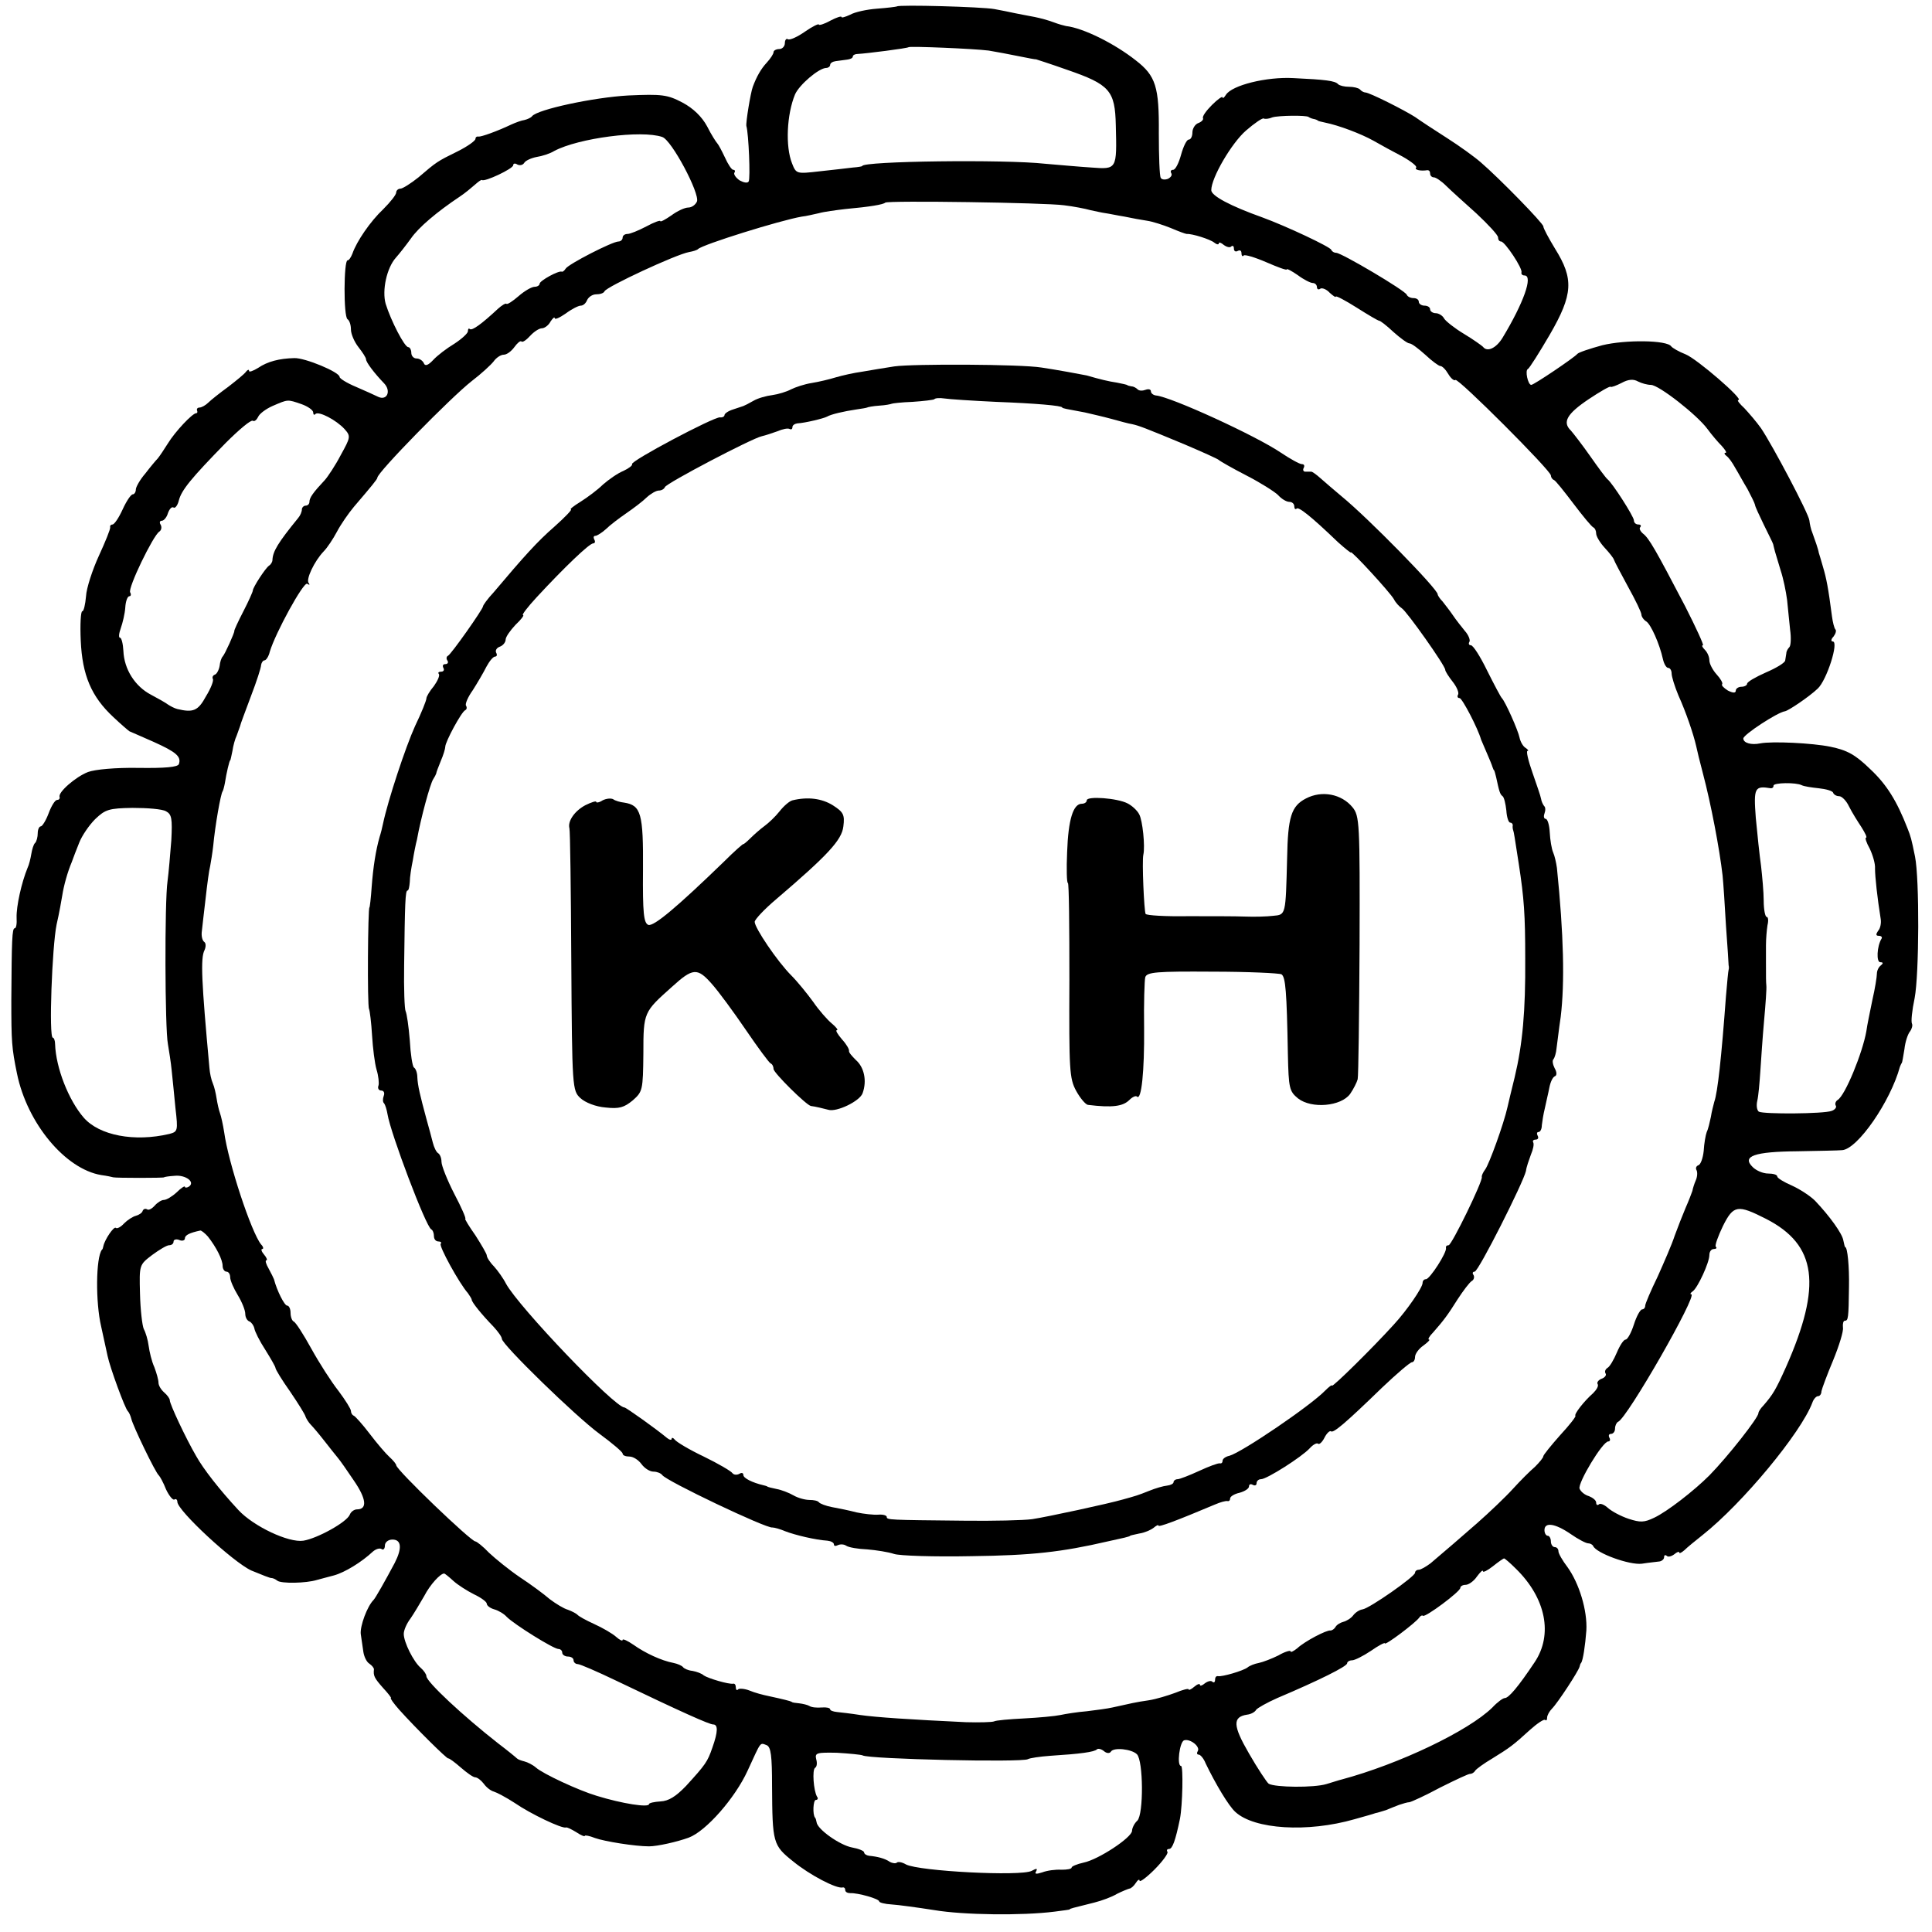
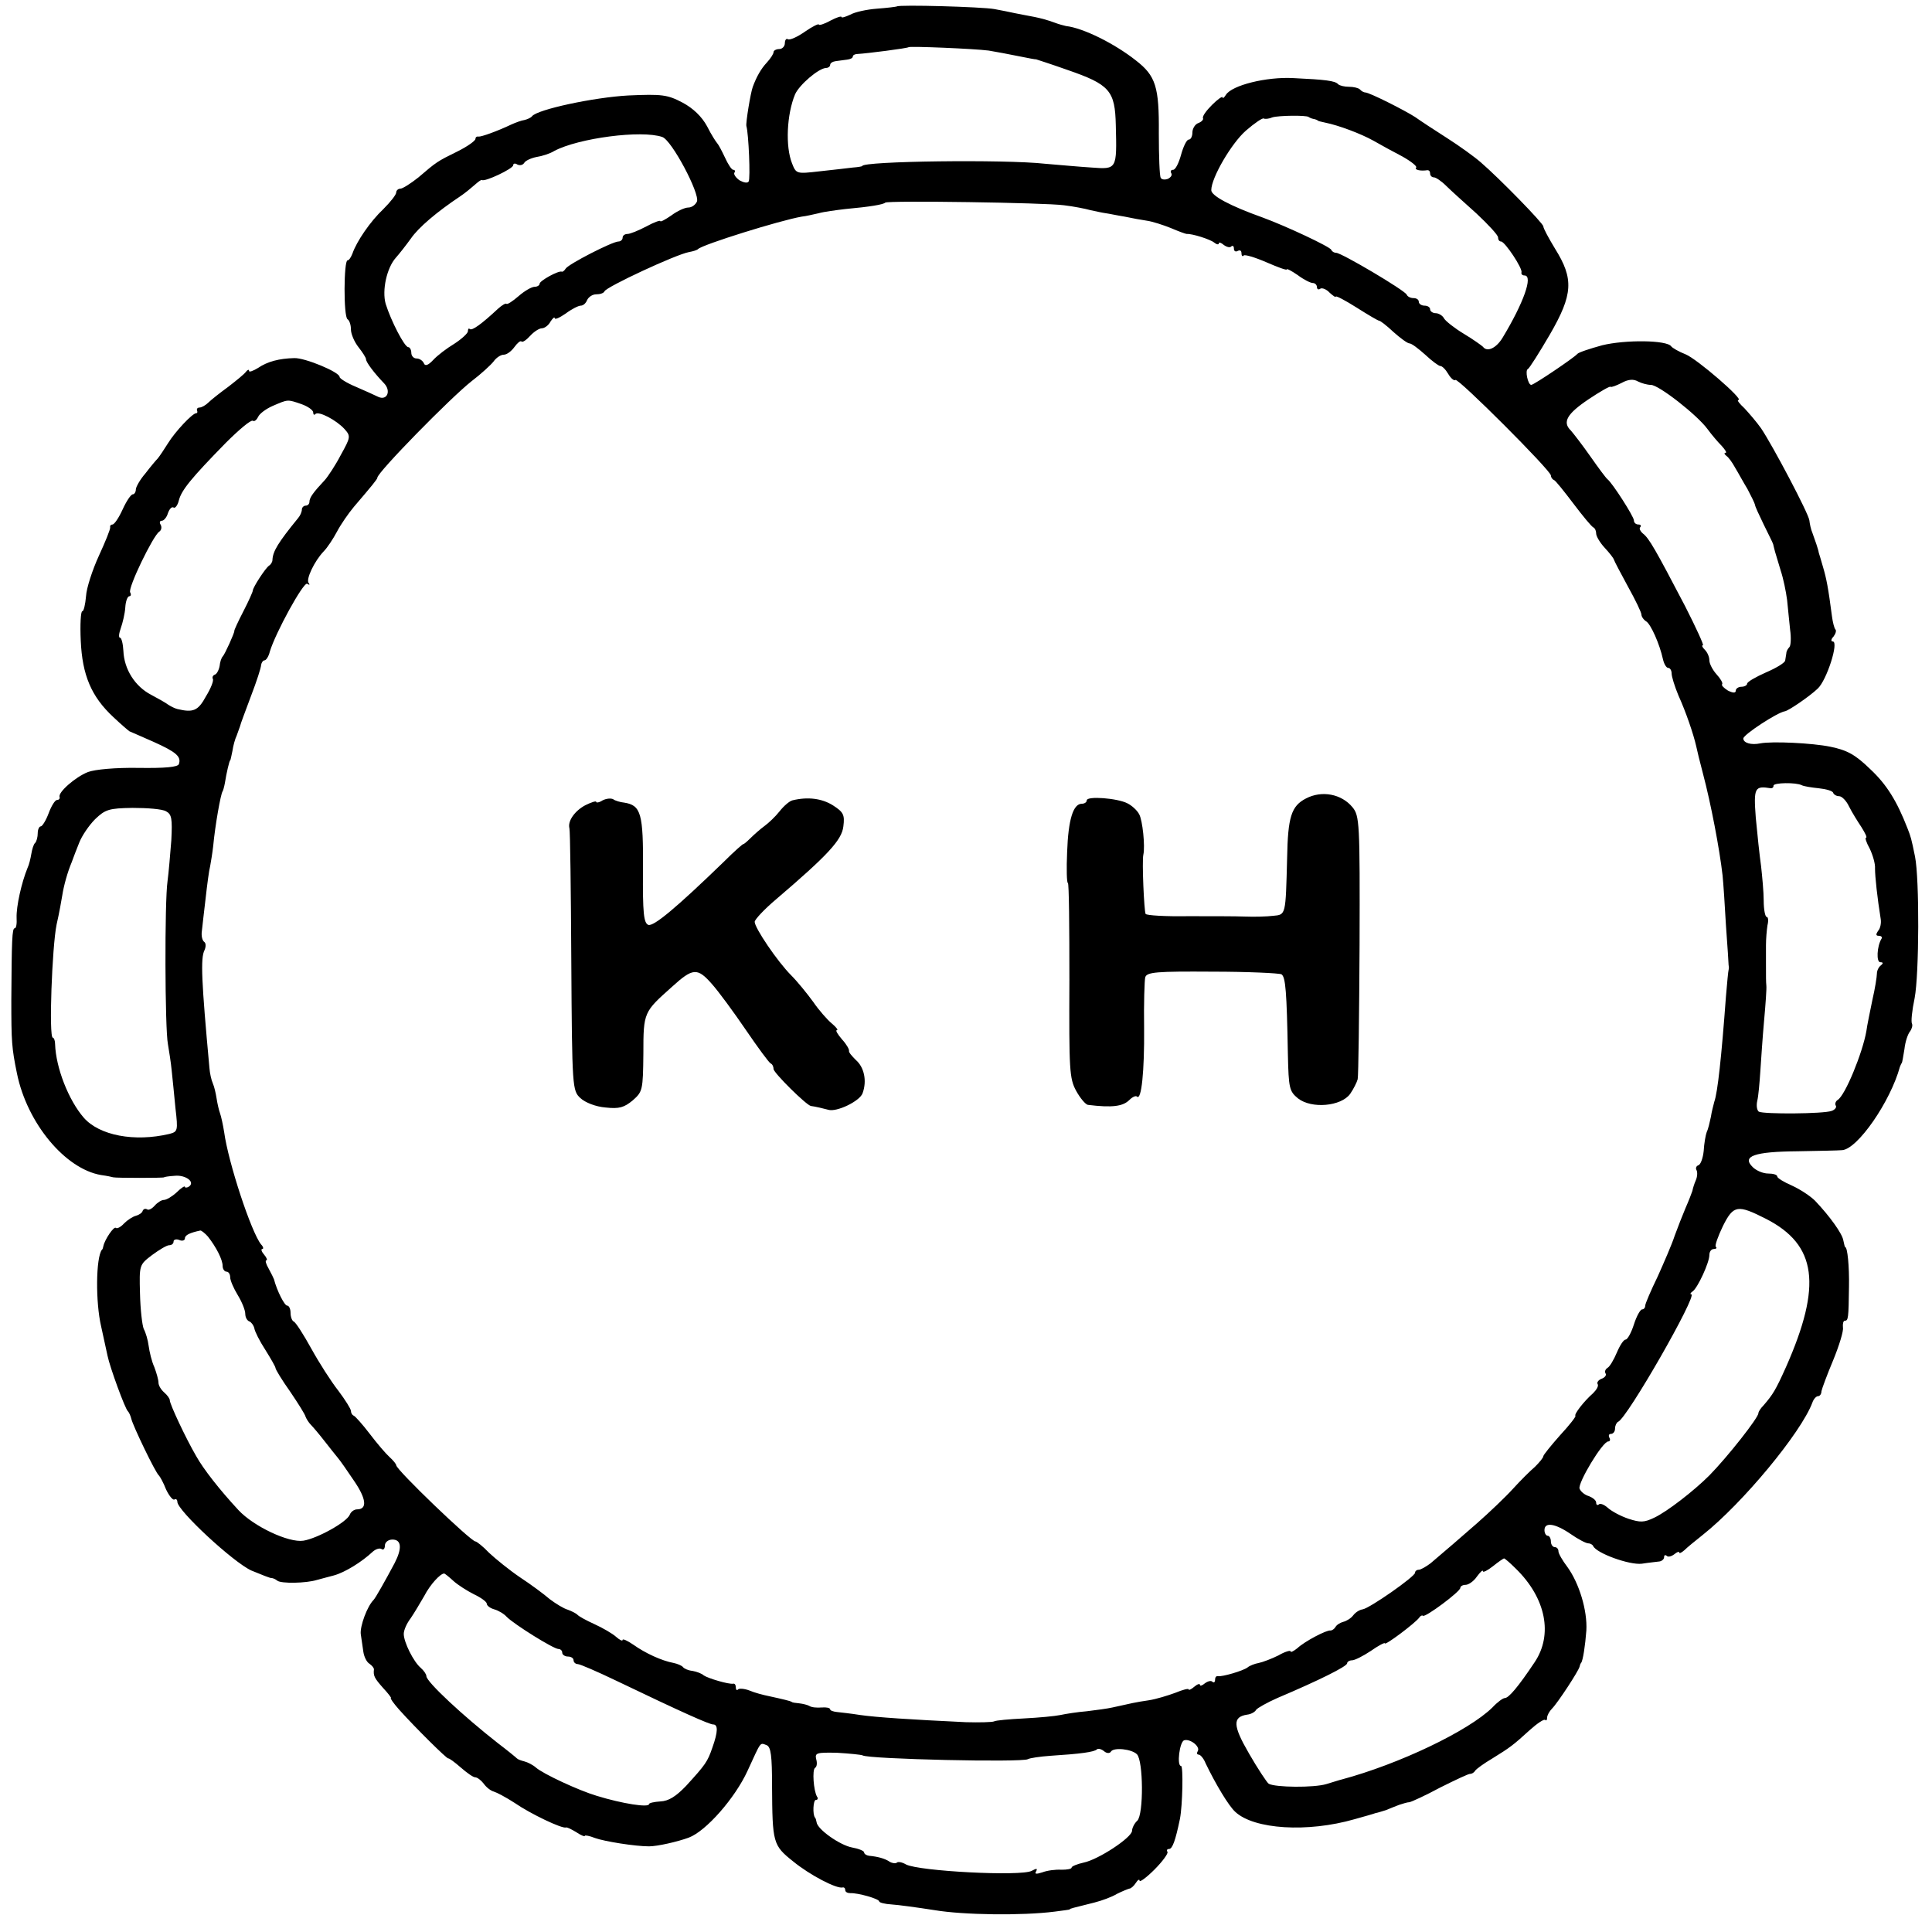
<svg xmlns="http://www.w3.org/2000/svg" version="1.0" width="512pt" height="512pt" viewBox="0 0 512 512" preserveAspectRatio="xMidYMid meet">
  <g transform="translate(0,512) scale(0.1,-0.1)" fill="#000000" stroke="none">
    <path d="M2377 5103 c-2 -1 -26 -4 -53 -6 -27 -2 -59 -9 -71 -16 -13 -6 -23 -9 -23 -6 0 3 -13 -1 -30 -10 -16 -9 -30 -13 -30 -10 0 3 -17 -5 -37 -19 -20 -14 -40 -23 -45 -20 -4 3 -8 -2 -8 -10 0 -9 -7 -16 -15 -16 -8 0 -15 -4 -15 -8 0 -5 -8 -17 -18 -28 -15 -16 -27 -37 -37 -64 -6 -16 -19 -96 -17 -104 6 -20 11 -140 6 -147 -3 -5 -13 -3 -24 3 -10 7 -16 16 -14 20 3 4 2 8 -3 8 -4 0 -14 15 -22 33 -8 17 -17 34 -20 37 -3 3 -16 23 -27 45 -14 26 -37 48 -65 63 -40 21 -54 23 -144 19 -91 -5 -241 -37 -255 -55 -3 -4 -12 -8 -20 -10 -8 -1 -24 -7 -35 -12 -38 -18 -80 -33 -87 -32 -5 1 -8 -2 -8 -6 0 -5 -21 -20 -47 -33 -55 -27 -56 -28 -104 -69 -20 -16 -42 -30 -48 -30 -6 0 -11 -5 -11 -10 0 -6 -15 -25 -34 -44 -35 -33 -71 -86 -82 -118 -4 -10 -9 -18 -13 -18 -10 0 -11 -149 0 -156 5 -3 9 -15 9 -27 0 -12 9 -33 20 -47 11 -14 20 -28 20 -32 0 -8 22 -37 48 -64 19 -20 8 -46 -15 -36 -10 5 -37 17 -60 27 -24 10 -43 22 -43 26 0 13 -92 51 -120 50 -40 -1 -71 -9 -96 -26 -13 -8 -24 -12 -24 -8 0 5 -4 3 -8 -2 -4 -6 -25 -23 -47 -40 -22 -16 -46 -35 -53 -42 -7 -7 -18 -13 -23 -13 -5 0 -8 -3 -7 -7 2 -5 1 -8 -2 -8 -10 0 -56 -49 -75 -80 -10 -16 -22 -34 -27 -40 -5 -5 -20 -23 -33 -40 -14 -16 -25 -36 -25 -42 0 -7 -4 -13 -8 -13 -5 0 -17 -18 -27 -40 -10 -22 -22 -40 -27 -40 -4 0 -7 -3 -6 -7 1 -5 -13 -39 -30 -76 -17 -37 -33 -86 -34 -107 -2 -22 -6 -40 -10 -40 -4 0 -6 -35 -4 -78 4 -91 28 -148 86 -202 20 -19 40 -36 43 -38 4 -2 33 -14 64 -28 60 -27 74 -39 67 -59 -3 -8 -37 -11 -107 -10 -61 1 -115 -4 -134 -11 -33 -13 -80 -54 -75 -66 1 -5 -2 -8 -7 -8 -5 0 -15 -16 -22 -35 -7 -19 -17 -35 -21 -35 -4 0 -8 -8 -8 -18 0 -10 -3 -22 -7 -26 -4 -3 -8 -17 -10 -29 -2 -12 -6 -29 -10 -37 -16 -39 -30 -102 -29 -132 1 -16 -1 -28 -5 -28 -7 0 -8 -31 -9 -190 0 -110 1 -127 15 -195 27 -132 128 -253 223 -269 15 -2 29 -5 32 -6 7 -2 135 -2 135 0 0 1 12 3 28 4 29 3 56 -17 37 -29 -5 -3 -10 -3 -10 0 0 3 -10 -3 -22 -15 -12 -11 -27 -20 -34 -20 -6 0 -17 -7 -24 -15 -7 -8 -16 -13 -20 -10 -5 3 -10 1 -12 -4 -1 -5 -10 -11 -18 -13 -8 -2 -22 -11 -31 -20 -9 -10 -19 -15 -22 -12 -5 5 -29 -30 -33 -48 -1 -5 -2 -9 -4 -10 -16 -21 -17 -139 -2 -203 7 -33 15 -68 17 -78 6 -30 47 -142 54 -147 3 -3 7 -12 9 -20 4 -18 64 -143 73 -150 3 -3 12 -19 19 -37 8 -17 18 -29 22 -27 4 3 8 0 8 -6 0 -23 148 -160 196 -182 27 -11 51 -21 54 -20 3 0 10 -3 15 -7 10 -8 76 -7 105 2 8 2 29 8 45 12 29 8 73 35 103 63 8 7 18 10 23 7 5 -4 9 1 9 9 0 9 9 16 20 16 24 0 26 -23 6 -62 -25 -47 -51 -93 -56 -98 -17 -17 -36 -69 -34 -90 2 -14 5 -35 7 -48 2 -13 9 -27 16 -31 7 -5 12 -11 12 -15 -2 -17 1 -23 24 -49 14 -15 23 -27 21 -27 -3 0 7 -14 22 -31 44 -49 127 -131 130 -129 2 1 17 -10 33 -24 16 -14 33 -26 38 -26 6 0 16 -8 23 -17 7 -10 19 -19 27 -21 7 -2 32 -15 55 -30 42 -29 126 -69 136 -65 3 1 15 -5 28 -13 12 -8 22 -12 22 -9 0 2 12 0 27 -6 25 -9 106 -22 143 -22 22 0 75 12 105 23 46 17 123 105 156 177 37 80 32 75 51 68 11 -5 14 -28 14 -108 1 -151 2 -157 56 -200 44 -36 115 -73 131 -69 4 1 7 -2 7 -7 0 -5 6 -8 13 -8 20 1 77 -15 77 -22 0 -3 15 -7 33 -8 17 -1 68 -8 113 -15 77 -13 233 -15 319 -4 22 3 40 5 40 6 0 2 5 3 65 18 20 5 47 15 60 23 14 7 29 13 33 14 4 0 12 7 17 15 5 8 10 11 10 6 0 -5 18 8 39 29 22 22 37 43 35 47 -3 5 -1 8 4 8 9 0 17 22 29 80 7 36 9 140 3 140 -12 0 -4 64 8 68 16 5 44 -17 36 -29 -3 -5 -2 -9 3 -9 4 0 13 -10 18 -23 26 -54 61 -113 79 -129 50 -46 191 -55 316 -19 25 7 50 14 55 16 6 1 18 5 28 8 9 4 25 10 35 14 9 3 22 7 27 7 6 1 43 18 82 39 40 20 76 37 79 36 4 0 10 3 13 8 3 5 24 20 46 33 47 29 55 35 100 76 19 17 37 29 40 26 3 -3 5 0 5 6 0 6 6 17 13 24 15 15 70 99 73 111 1 4 2 8 4 10 5 6 11 46 14 86 3 53 -19 125 -50 168 -13 17 -24 36 -24 42 0 6 -4 11 -10 11 -5 0 -10 7 -10 15 0 8 -4 15 -8 15 -5 0 -9 7 -9 15 0 22 28 18 69 -10 20 -14 41 -25 47 -25 5 0 11 -3 13 -7 8 -19 96 -51 129 -47 19 3 40 5 47 6 6 1 12 6 12 11 0 6 3 7 7 4 3 -4 12 -2 20 4 7 6 13 8 13 5 0 -4 6 -1 14 6 7 7 29 25 48 40 106 84 261 271 291 351 3 9 10 17 15 17 5 0 9 6 9 13 1 6 15 44 31 82 16 39 28 78 26 87 -1 10 1 18 5 18 9 0 10 6 11 90 1 54 -4 105 -10 105 -1 0 -3 8 -5 18 -3 18 -36 64 -75 105 -12 12 -39 30 -61 40 -21 9 -39 20 -39 24 0 5 -11 8 -24 8 -14 0 -32 8 -41 17 -30 29 4 41 118 42 56 1 110 2 119 3 41 3 128 129 153 221 2 4 3 8 5 10 1 1 4 18 7 37 2 19 9 40 15 47 5 7 7 16 5 20 -3 5 0 35 7 68 12 63 13 315 1 375 -10 49 -11 52 -20 75 -28 72 -55 116 -99 157 -39 38 -61 50 -105 59 -48 10 -155 15 -186 9 -24 -5 -45 1 -45 13 0 10 90 69 110 72 9 1 65 39 87 60 24 22 57 125 40 125 -5 0 -5 6 2 13 6 8 8 16 5 19 -3 3 -7 19 -9 34 -10 77 -15 102 -24 132 -5 18 -10 34 -11 37 -1 8 -10 34 -17 53 -4 9 -7 24 -8 33 -2 18 -97 198 -128 244 -12 17 -32 40 -44 53 -13 12 -21 22 -16 22 16 0 -110 109 -140 121 -18 7 -35 17 -38 21 -11 17 -122 18 -183 3 -33 -9 -63 -19 -66 -23 -7 -9 -115 -82 -122 -82 -9 0 -17 39 -9 42 4 2 30 43 58 91 62 107 64 148 14 228 -17 28 -31 54 -31 59 0 8 -116 127 -166 170 -16 14 -56 43 -89 64 -33 21 -71 46 -85 56 -28 18 -121 65 -132 65 -3 0 -10 3 -14 8 -4 4 -17 7 -29 7 -12 0 -25 3 -29 7 -8 9 -34 12 -118 16 -72 4 -163 -19 -179 -44 -5 -8 -9 -11 -9 -7 0 4 -13 -5 -28 -20 -15 -15 -26 -30 -24 -35 2 -4 -4 -10 -12 -13 -9 -3 -16 -15 -16 -25 0 -10 -4 -19 -10 -19 -5 0 -14 -18 -20 -40 -6 -22 -15 -40 -21 -40 -6 0 -8 -4 -5 -9 3 -5 -1 -11 -9 -15 -8 -3 -17 -2 -19 3 -3 4 -5 57 -5 118 1 123 -8 152 -61 193 -57 45 -140 86 -185 91 -5 1 -20 5 -33 10 -13 5 -35 11 -50 14 -15 3 -38 7 -52 10 -14 3 -38 8 -55 11 -34 6 -253 12 -258 7z m243 -117 c19 -3 55 -10 80 -15 25 -5 45 -9 45 -8 0 0 38 -12 83 -28 113 -39 127 -55 129 -147 3 -117 3 -117 -64 -112 -32 2 -87 7 -123 10 -107 12 -485 7 -485 -6 0 -1 -11 -3 -25 -4 -14 -2 -53 -6 -88 -10 -61 -7 -62 -7 -73 21 -18 45 -14 130 8 183 11 25 63 70 83 70 5 0 10 4 10 8 0 5 7 9 15 10 8 1 22 3 30 4 8 1 15 4 15 8 0 4 6 7 13 7 22 1 132 15 135 18 4 3 173 -4 212 -9z m848 -176 c1 -1 7 -4 12 -5 6 -1 11 -3 13 -5 1 -1 10 -3 19 -5 35 -7 94 -29 128 -48 19 -11 54 -30 77 -42 23 -13 39 -26 36 -29 -6 -6 12 -10 30 -7 4 0 7 -3 7 -9 0 -5 4 -10 10 -10 5 0 20 -10 32 -22 13 -13 50 -46 81 -74 31 -29 57 -57 57 -63 0 -6 3 -11 8 -11 10 0 58 -72 54 -82 -1 -4 2 -8 8 -8 24 0 -3 -74 -58 -165 -17 -28 -41 -39 -52 -24 -3 3 -25 19 -50 34 -25 15 -49 34 -53 41 -4 8 -15 14 -22 14 -8 0 -15 5 -15 10 0 6 -7 10 -15 10 -8 0 -15 5 -15 10 0 6 -6 10 -14 10 -8 0 -16 4 -18 9 -4 11 -173 111 -187 111 -5 0 -11 3 -13 8 -3 8 -120 63 -183 86 -84 30 -135 57 -135 72 0 33 54 125 92 158 23 20 44 34 47 32 3 -2 14 -1 23 3 16 5 90 6 96 1z m-1713 -53 c25 -8 100 -150 92 -171 -4 -9 -14 -16 -23 -16 -9 0 -29 -9 -45 -21 -16 -11 -29 -18 -29 -15 0 3 -17 -3 -37 -14 -21 -11 -43 -20 -50 -20 -7 0 -13 -4 -13 -10 0 -5 -5 -10 -11 -10 -16 0 -133 -60 -140 -72 -3 -5 -8 -9 -10 -8 -8 4 -59 -24 -59 -32 0 -4 -6 -8 -13 -8 -8 0 -27 -11 -43 -25 -15 -13 -30 -23 -32 -20 -2 2 -12 -4 -22 -13 -44 -41 -69 -59 -75 -54 -3 3 -5 0 -5 -6 0 -5 -16 -20 -36 -33 -20 -12 -45 -31 -56 -43 -14 -15 -22 -17 -25 -8 -3 6 -11 12 -19 12 -8 0 -14 7 -14 15 0 8 -4 15 -8 15 -10 0 -46 70 -60 115 -10 36 3 95 27 122 9 10 27 33 40 51 20 29 68 70 131 112 12 8 29 22 38 30 9 8 17 14 19 13 7 -6 83 30 83 39 0 5 5 6 11 2 6 -3 14 -2 18 4 3 6 18 13 33 16 14 2 36 9 47 16 64 34 231 56 286 37z m1065 -181 c25 -3 56 -9 70 -13 14 -3 32 -7 40 -8 8 -1 31 -6 50 -9 19 -4 46 -9 60 -11 14 -2 42 -11 62 -19 21 -9 40 -16 43 -16 14 1 62 -14 73 -23 6 -5 12 -6 12 -2 0 4 6 2 13 -4 8 -6 17 -8 20 -4 4 3 7 1 7 -6 0 -7 5 -9 10 -6 6 3 10 1 10 -6 0 -7 3 -10 6 -6 3 3 30 -5 60 -18 30 -13 54 -22 54 -19 0 3 13 -4 29 -15 16 -12 34 -21 40 -21 6 0 11 -5 11 -11 0 -5 4 -8 9 -4 5 3 17 -2 25 -11 9 -8 16 -13 16 -10 0 3 25 -10 55 -29 30 -19 57 -35 60 -35 3 0 20 -13 38 -30 18 -16 37 -30 42 -30 6 0 24 -14 42 -30 18 -17 36 -30 40 -30 5 0 14 -9 21 -21 7 -12 16 -19 19 -16 6 7 253 -240 253 -253 0 -4 3 -10 8 -12 4 -1 27 -30 52 -63 25 -33 48 -61 53 -63 4 -2 7 -9 7 -16 0 -7 10 -24 22 -37 13 -14 24 -28 25 -32 1 -4 18 -36 37 -71 20 -36 36 -69 36 -75 0 -5 6 -14 13 -18 12 -8 35 -59 44 -100 3 -13 9 -23 14 -23 5 0 9 -7 9 -15 0 -8 8 -34 18 -58 20 -44 40 -103 47 -134 2 -10 10 -43 18 -73 21 -79 44 -200 52 -270 2 -19 6 -79 9 -133 4 -54 7 -101 7 -105 1 -4 1 -9 0 -12 -1 -3 -4 -34 -7 -70 -12 -162 -22 -255 -31 -280 -2 -8 -7 -26 -9 -40 -3 -14 -7 -32 -11 -40 -3 -8 -7 -31 -8 -50 -2 -19 -8 -36 -14 -38 -6 -2 -8 -8 -5 -13 3 -6 2 -18 -2 -27 -4 -9 -8 -22 -9 -28 -2 -6 -10 -27 -18 -45 -8 -19 -21 -52 -29 -74 -7 -22 -28 -70 -45 -108 -18 -37 -33 -72 -33 -77 0 -6 -4 -10 -8 -10 -5 0 -15 -18 -22 -40 -7 -22 -17 -40 -22 -40 -5 0 -15 -15 -23 -34 -8 -19 -19 -38 -25 -41 -6 -4 -8 -10 -5 -15 3 -4 -2 -11 -11 -14 -8 -3 -13 -10 -10 -14 3 -5 -3 -15 -12 -24 -25 -22 -51 -56 -47 -60 2 -2 -16 -25 -41 -52 -24 -27 -44 -52 -44 -55 0 -4 -10 -16 -22 -28 -13 -11 -39 -37 -59 -59 -19 -21 -62 -62 -95 -91 -55 -48 -70 -61 -123 -106 -12 -9 -26 -17 -31 -17 -6 0 -10 -4 -10 -8 0 -10 -120 -94 -139 -97 -8 -1 -19 -8 -25 -16 -6 -8 -18 -15 -26 -17 -8 -2 -18 -8 -21 -14 -3 -5 -9 -9 -13 -9 -10 2 -69 -29 -88 -47 -10 -8 -18 -12 -18 -8 0 3 -15 -1 -32 -11 -18 -9 -42 -18 -52 -20 -11 -2 -24 -7 -30 -12 -12 -9 -67 -25 -78 -23 -5 1 -8 -3 -8 -10 0 -6 -3 -8 -7 -5 -3 4 -12 2 -20 -4 -7 -6 -13 -8 -13 -4 0 4 -7 2 -15 -5 -8 -7 -15 -10 -15 -7 0 3 -16 -1 -35 -9 -19 -7 -51 -17 -71 -20 -35 -5 -46 -8 -96 -19 -13 -3 -43 -7 -68 -10 -25 -2 -56 -7 -70 -10 -14 -3 -57 -7 -96 -9 -39 -2 -75 -5 -80 -8 -5 -2 -38 -3 -74 -2 -148 7 -238 13 -280 19 -25 4 -53 7 -62 8 -10 1 -18 4 -18 7 0 4 -10 6 -22 5 -13 -1 -27 0 -33 4 -5 3 -18 6 -27 7 -10 1 -19 2 -20 4 -3 2 -23 7 -60 15 -15 3 -38 9 -52 15 -13 5 -27 6 -30 3 -3 -4 -6 -1 -6 5 0 7 -3 11 -7 10 -12 -2 -66 14 -78 22 -5 5 -19 10 -30 12 -11 1 -22 6 -25 10 -3 4 -15 9 -25 11 -32 6 -75 26 -106 48 -16 11 -29 17 -29 13 0 -4 -8 0 -17 8 -10 9 -36 24 -58 34 -22 10 -42 21 -45 25 -3 3 -14 9 -25 13 -11 3 -32 16 -48 28 -15 13 -50 39 -79 58 -28 19 -65 49 -82 65 -16 17 -33 30 -36 30 -11 -1 -210 190 -210 202 0 3 -8 13 -18 22 -10 9 -33 36 -52 61 -19 25 -38 46 -42 48 -5 2 -8 8 -8 13 0 5 -15 29 -33 53 -19 24 -51 74 -72 112 -21 38 -42 71 -47 72 -4 2 -8 12 -8 23 0 10 -4 19 -9 19 -7 0 -27 39 -35 70 -1 3 -7 15 -14 28 -7 12 -10 22 -6 22 3 0 1 7 -6 15 -7 8 -9 15 -5 15 4 0 3 6 -3 12 -26 32 -87 217 -98 298 -3 19 -8 42 -11 50 -3 8 -7 26 -9 39 -2 13 -6 31 -10 40 -4 9 -8 27 -9 41 -21 229 -24 291 -13 312 4 9 4 19 -1 22 -5 4 -8 16 -6 29 1 12 6 51 10 87 4 36 9 74 12 85 2 11 6 35 8 53 5 54 20 139 25 145 1 1 4 11 6 22 4 26 12 60 14 60 1 0 3 11 6 25 2 14 7 32 11 40 3 8 7 20 9 25 1 6 15 42 29 80 15 39 27 76 27 83 1 6 5 12 9 12 4 0 11 10 14 23 15 50 89 185 99 180 6 -4 8 -3 4 2 -8 9 15 58 40 84 9 9 25 33 35 52 10 19 30 48 45 66 47 55 62 73 62 77 0 14 194 212 250 256 25 19 51 43 58 52 7 10 19 18 27 18 8 0 20 9 28 20 8 11 16 18 19 15 3 -3 13 4 23 15 10 11 24 20 31 20 7 0 18 8 23 18 6 9 11 13 11 9 0 -5 13 1 29 12 16 12 34 21 40 21 7 0 14 7 17 15 4 8 14 15 24 15 10 0 20 3 22 8 5 12 190 98 224 104 11 2 21 5 24 8 12 12 217 76 275 86 11 1 31 6 45 9 14 4 45 8 70 11 66 6 101 12 106 17 6 6 424 0 474 -7z m1555 -476 c21 0 123 -80 150 -117 11 -15 28 -35 38 -45 9 -10 14 -18 10 -18 -5 0 -3 -4 2 -8 6 -4 16 -18 23 -31 8 -13 22 -39 33 -57 10 -19 19 -37 20 -42 0 -4 11 -27 23 -52 12 -25 24 -48 25 -52 1 -4 3 -13 5 -20 2 -7 9 -30 15 -50 7 -21 14 -55 17 -78 2 -22 6 -58 8 -79 3 -21 2 -42 -2 -46 -4 -4 -8 -11 -8 -16 -1 -5 -2 -14 -3 -19 0 -6 -23 -20 -51 -32 -27 -12 -50 -25 -50 -30 0 -4 -7 -8 -15 -8 -8 0 -15 -5 -15 -10 0 -7 -7 -7 -21 0 -11 7 -18 14 -15 17 2 3 -4 14 -15 26 -10 11 -19 28 -19 37 0 9 -5 21 -12 28 -7 7 -9 12 -5 12 3 0 -18 46 -47 103 -79 151 -96 181 -112 193 -7 6 -11 14 -7 17 3 4 1 7 -5 7 -7 0 -12 5 -12 11 0 10 -57 99 -70 109 -4 3 -24 30 -45 60 -21 30 -45 61 -52 69 -23 22 -11 44 47 83 30 20 56 35 58 33 2 -2 15 3 29 10 18 10 32 11 44 4 10 -5 25 -9 34 -9z m-3576 -51 c17 -6 31 -16 31 -22 0 -6 3 -8 6 -4 9 8 55 -16 77 -40 17 -19 16 -22 -10 -69 -14 -27 -34 -57 -42 -66 -31 -33 -41 -47 -41 -58 0 -5 -4 -10 -10 -10 -5 0 -10 -5 -10 -10 0 -6 -4 -16 -10 -23 -53 -65 -67 -88 -68 -111 0 -5 -4 -12 -9 -15 -10 -7 -43 -58 -43 -66 0 -3 -11 -28 -25 -55 -14 -27 -25 -51 -24 -52 1 -4 -25 -62 -31 -68 -3 -3 -7 -14 -8 -25 -2 -11 -8 -22 -13 -23 -5 -2 -7 -7 -5 -11 3 -4 -5 -25 -18 -46 -21 -39 -34 -44 -76 -34 -8 2 -19 8 -25 12 -5 4 -26 16 -45 26 -42 22 -71 67 -73 116 -1 19 -5 35 -9 35 -4 0 -3 11 2 25 5 14 11 39 12 55 1 17 6 30 11 30 4 0 5 5 2 10 -7 11 61 151 77 161 6 4 7 12 4 18 -4 6 -3 11 3 11 5 0 13 9 16 20 4 11 10 18 15 15 4 -3 11 6 14 19 7 27 32 58 124 152 35 35 67 62 72 59 4 -3 10 2 14 10 3 8 20 21 38 29 42 18 39 18 77 5z m3976 -1010 c6 -3 26 -6 45 -8 19 -2 37 -7 38 -12 2 -5 9 -9 16 -9 7 0 19 -12 26 -27 8 -16 23 -40 33 -55 10 -16 16 -28 12 -28 -3 0 1 -13 10 -29 8 -17 15 -40 14 -53 0 -21 6 -77 15 -133 2 -11 -1 -26 -7 -32 -6 -9 -6 -13 2 -13 7 0 10 -4 7 -8 -12 -20 -14 -62 -3 -62 8 0 8 -3 2 -8 -6 -4 -11 -14 -11 -22 0 -8 -5 -40 -12 -70 -6 -30 -14 -67 -16 -83 -10 -57 -56 -170 -76 -182 -5 -3 -8 -10 -5 -15 3 -4 -2 -11 -11 -14 -21 -8 -180 -9 -193 -2 -5 4 -7 16 -4 29 3 12 6 47 8 77 2 30 6 91 10 135 4 44 7 86 6 93 -1 11 -1 20 -1 60 0 9 0 31 0 47 0 17 2 40 4 53 3 12 2 22 -2 22 -4 0 -8 19 -8 43 0 23 -4 65 -7 92 -4 28 -10 85 -14 128 -6 80 -3 85 40 78 4 0 7 2 7 7 0 8 60 9 75 1z m-4335 -69 c15 -8 17 -19 14 -77 -3 -38 -7 -86 -10 -108 -8 -54 -7 -392 1 -432 3 -18 8 -49 10 -70 2 -21 7 -66 10 -100 7 -60 6 -62 -16 -68 -93 -22 -186 -4 -227 43 -40 46 -74 132 -76 195 0 9 -3 17 -6 17 -11 0 -2 242 10 300 7 30 13 65 15 77 4 26 14 62 25 88 4 11 13 35 20 52 7 18 26 46 42 62 27 26 37 29 99 30 39 0 79 -3 89 -9z m4240 -1080 c135 -69 149 -176 53 -393 -27 -60 -34 -72 -60 -102 -7 -7 -13 -16 -13 -20 0 -12 -81 -115 -130 -165 -41 -41 -112 -96 -146 -112 -27 -13 -37 -13 -68 -3 -21 7 -45 20 -55 29 -10 9 -21 13 -24 9 -4 -3 -7 -1 -7 5 0 6 -9 13 -19 17 -11 3 -22 12 -25 20 -5 15 61 125 76 125 5 0 6 5 3 10 -3 6 -1 10 4 10 6 0 11 6 11 14 0 8 4 16 8 18 24 9 212 338 194 338 -4 0 -2 4 4 8 13 9 44 76 44 96 0 9 5 16 12 16 6 0 9 3 5 6 -3 3 6 28 19 55 28 56 39 57 114 19z m-4129 -47 c22 -28 39 -61 39 -78 0 -8 5 -15 10 -15 6 0 10 -7 10 -15 0 -8 9 -29 20 -47 11 -18 20 -40 20 -50 0 -9 5 -18 11 -20 5 -2 11 -10 13 -18 1 -8 14 -34 29 -57 15 -24 27 -45 27 -48 0 -4 17 -32 39 -63 21 -31 40 -61 41 -67 2 -5 8 -15 14 -21 6 -6 22 -25 36 -43 14 -18 30 -38 35 -44 6 -7 25 -34 43 -61 33 -48 36 -76 8 -76 -7 0 -16 -6 -19 -14 -8 -20 -86 -63 -123 -69 -39 -6 -132 38 -172 81 -51 55 -93 109 -112 143 -28 48 -70 138 -70 148 0 5 -7 14 -15 21 -8 7 -15 18 -15 26 0 7 -5 25 -11 41 -7 15 -13 41 -15 56 -2 16 -8 36 -13 45 -4 9 -9 51 -10 94 -2 76 -2 76 32 102 19 14 39 26 45 26 7 0 12 4 12 10 0 5 7 7 15 4 8 -4 15 -1 15 4 0 9 13 15 41 21 3 0 12 -7 20 -16z m3466 -880 c80 -78 99 -175 50 -248 -44 -66 -69 -95 -79 -95 -5 0 -20 -11 -33 -25 -63 -62 -247 -150 -400 -191 -5 -1 -23 -7 -40 -12 -33 -10 -136 -9 -153 1 -5 4 -29 40 -52 80 -43 74 -44 97 -5 103 10 1 21 7 24 13 4 5 29 19 56 31 111 47 185 84 185 92 0 4 6 8 13 8 7 0 29 11 50 25 20 14 37 23 37 20 0 -7 81 54 91 68 3 5 8 7 10 5 6 -5 99 64 99 74 0 4 6 8 14 8 8 0 22 10 30 22 9 12 16 19 16 14 0 -4 12 2 26 13 15 12 28 21 30 21 2 0 16 -12 31 -27z m-2815 -33 c11 -10 36 -26 54 -35 19 -9 34 -20 34 -25 0 -5 9 -12 20 -15 11 -3 26 -12 33 -20 20 -20 124 -85 137 -85 5 0 10 -4 10 -10 0 -5 7 -10 15 -10 8 0 15 -4 15 -10 0 -5 5 -10 11 -10 6 0 52 -20 102 -44 175 -84 247 -116 257 -116 13 0 13 -19 -2 -61 -13 -38 -18 -45 -70 -102 -27 -28 -46 -40 -68 -41 -16 -1 -30 -4 -30 -7 0 -10 -71 1 -139 22 -47 14 -142 58 -161 75 -8 7 -22 14 -30 16 -8 2 -17 5 -20 8 -3 3 -25 21 -50 40 -92 72 -190 163 -190 178 0 5 -7 15 -15 22 -19 16 -45 68 -45 90 0 10 8 28 18 41 9 13 25 40 36 59 16 31 43 60 53 60 2 0 13 -9 25 -20z m1742 -452 c7 12 55 7 69 -7 17 -17 18 -159 1 -176 -8 -7 -14 -20 -14 -27 -1 -18 -89 -76 -128 -84 -18 -4 -32 -10 -32 -13 0 -4 -12 -6 -27 -6 -16 1 -38 -2 -51 -7 -16 -5 -21 -5 -16 3 4 8 1 8 -12 1 -29 -15 -298 -1 -333 17 -10 6 -21 8 -24 5 -3 -3 -12 -2 -19 2 -13 9 -33 14 -55 16 -7 1 -13 5 -13 9 0 4 -15 10 -32 13 -32 6 -92 48 -94 67 -1 5 -2 10 -4 12 -7 8 -5 47 2 47 5 0 7 4 3 9 -9 16 -13 71 -5 76 5 3 6 13 3 23 -4 17 2 18 55 17 33 -2 64 -5 68 -7 17 -10 423 -19 438 -10 5 3 32 7 60 9 79 5 116 10 123 17 3 3 12 1 19 -5 7 -6 15 -6 18 -1z" />
-     <path d="M2370 4149 c-25 -4 -63 -10 -85 -14 -22 -3 -53 -10 -70 -15 -16 -5 -45 -12 -64 -15 -19 -3 -43 -11 -55 -17 -11 -6 -34 -13 -49 -15 -16 -2 -38 -8 -50 -15 -12 -7 -24 -13 -27 -14 -3 -1 -15 -5 -27 -9 -13 -4 -23 -11 -23 -15 0 -4 -6 -7 -12 -6 -17 1 -238 -116 -233 -124 2 -3 -8 -11 -23 -18 -15 -6 -39 -23 -54 -36 -14 -14 -41 -34 -60 -46 -18 -11 -29 -20 -25 -20 4 0 -15 -20 -43 -45 -46 -40 -81 -79 -162 -175 -16 -17 -28 -34 -28 -37 0 -7 -85 -128 -93 -131 -4 -2 -5 -8 -1 -13 3 -5 0 -9 -6 -9 -6 0 -8 -4 -5 -10 3 -5 1 -10 -6 -10 -7 0 -9 -3 -6 -6 3 -4 -3 -18 -13 -32 -11 -13 -20 -28 -20 -33 0 -5 -13 -38 -30 -73 -25 -55 -72 -197 -85 -259 -2 -10 -6 -26 -9 -35 -10 -35 -17 -79 -21 -132 -2 -30 -5 -55 -6 -55 -4 0 -6 -261 -1 -269 2 -4 6 -36 8 -70 2 -33 7 -74 12 -91 5 -16 7 -36 5 -42 -3 -7 1 -13 7 -13 7 0 10 -6 7 -14 -3 -8 -3 -17 1 -20 3 -4 7 -17 9 -29 8 -50 102 -299 116 -305 4 -2 7 -10 7 -18 0 -8 5 -14 12 -14 6 0 9 -3 6 -6 -6 -5 49 -105 72 -131 5 -7 10 -15 10 -17 0 -7 27 -40 58 -72 12 -13 22 -27 22 -32 0 -15 196 -206 259 -252 34 -25 61 -48 61 -52 0 -5 8 -8 18 -8 10 0 24 -9 32 -20 8 -11 22 -20 32 -20 9 0 19 -4 23 -9 9 -15 278 -143 292 -139 5 0 20 -4 34 -10 26 -10 80 -23 112 -25 9 -1 17 -5 17 -10 0 -4 4 -5 10 -2 6 3 16 3 22 -1 7 -5 32 -9 56 -10 24 -2 56 -7 71 -12 14 -5 107 -8 206 -6 160 2 239 11 360 39 17 4 37 8 45 10 8 2 15 4 15 5 0 1 11 3 24 6 14 2 30 9 38 15 7 6 13 9 13 6 0 -5 48 13 150 56 14 6 28 10 33 9 4 -1 7 2 7 7 0 5 11 12 25 15 14 4 25 11 25 17 0 6 5 7 10 4 6 -3 10 -1 10 4 0 6 5 11 12 11 15 0 108 59 129 82 9 10 19 15 22 12 3 -3 11 4 17 16 6 12 14 19 17 17 6 -6 37 20 136 116 39 37 74 67 79 67 4 0 8 6 8 14 0 8 10 22 22 30 12 9 19 16 15 16 -4 0 1 9 11 19 28 32 38 45 65 88 15 23 31 44 37 48 6 3 8 11 5 16 -4 5 -2 9 3 9 10 0 129 236 136 267 1 10 8 29 13 43 6 14 9 28 6 33 -2 4 1 7 7 7 6 0 8 5 5 10 -3 6 -2 10 2 10 5 0 9 8 9 18 1 9 4 29 8 45 3 15 9 39 12 55 3 15 9 28 15 30 5 2 5 11 -1 21 -5 10 -7 21 -3 24 3 4 7 17 8 29 2 13 6 50 11 83 11 91 8 218 -10 395 -2 14 -6 32 -10 41 -4 9 -8 33 -9 53 -1 20 -6 36 -11 36 -4 0 -6 6 -3 14 3 8 3 17 -1 20 -3 4 -7 12 -8 19 -1 7 -12 38 -23 70 -11 31 -17 57 -13 57 4 0 1 4 -5 8 -7 4 -14 17 -16 27 -4 20 -38 96 -47 105 -3 3 -20 35 -39 73 -18 37 -37 67 -43 67 -5 0 -7 4 -4 9 3 4 -2 18 -12 29 -9 11 -24 30 -32 42 -8 12 -21 28 -27 36 -7 7 -13 16 -13 19 0 14 -184 202 -255 260 -20 17 -45 38 -56 48 -10 9 -21 17 -24 17 -3 0 -10 0 -16 0 -5 0 -7 5 -4 10 3 6 1 10 -5 10 -6 0 -31 14 -55 30 -66 45 -293 149 -332 152 -7 1 -13 6 -13 11 0 5 -6 7 -14 4 -8 -3 -17 -3 -21 1 -4 4 -11 8 -16 8 -5 1 -10 2 -11 3 -2 2 -14 4 -28 7 -21 3 -46 9 -80 19 -9 2 -85 16 -120 21 -56 9 -341 10 -390 3z m270 -94 c105 -4 175 -10 175 -15 0 -2 11 -4 60 -13 17 -4 48 -11 70 -17 22 -6 47 -13 55 -14 18 -4 32 -9 140 -54 47 -20 87 -38 90 -41 3 -3 36 -22 73 -41 37 -19 75 -43 84 -52 9 -10 22 -18 30 -18 7 0 13 -5 13 -12 0 -6 3 -9 6 -6 5 6 37 -19 110 -89 19 -17 34 -29 34 -27 0 7 104 -106 114 -124 5 -10 15 -20 21 -24 13 -8 115 -152 115 -163 0 -4 9 -18 20 -32 11 -14 17 -29 14 -34 -3 -5 -1 -9 4 -9 7 0 49 -81 57 -110 1 -3 8 -18 15 -35 7 -16 14 -33 15 -37 2 -5 3 -9 5 -10 1 -2 3 -10 5 -18 8 -37 10 -45 17 -50 4 -3 8 -20 10 -38 1 -18 6 -32 10 -32 4 0 7 -3 7 -7 -1 -5 0 -10 1 -13 2 -5 4 -19 15 -90 14 -91 17 -134 17 -250 1 -140 -7 -227 -28 -315 -8 -33 -17 -69 -19 -79 -10 -45 -49 -152 -59 -165 -6 -8 -10 -17 -9 -20 3 -11 -80 -181 -88 -181 -5 0 -8 -3 -7 -7 3 -12 -43 -83 -53 -83 -5 0 -9 -4 -9 -10 0 -12 -41 -72 -76 -110 -58 -64 -164 -168 -164 -162 0 3 -8 -3 -19 -14 -39 -40 -220 -163 -253 -172 -10 -2 -18 -8 -18 -13 0 -5 -3 -8 -7 -7 -5 1 -29 -8 -55 -20 -26 -12 -52 -22 -57 -22 -6 0 -11 -4 -11 -8 0 -4 -8 -8 -17 -9 -10 -1 -31 -7 -48 -14 -30 -12 -34 -13 -70 -23 -38 -11 -200 -46 -240 -52 -22 -3 -103 -5 -180 -4 -200 2 -205 2 -205 10 0 4 -10 7 -22 6 -13 -1 -39 2 -58 6 -19 5 -48 11 -65 14 -16 3 -32 9 -35 13 -3 4 -14 6 -25 6 -11 0 -30 5 -42 12 -12 7 -33 15 -45 17 -13 3 -24 5 -25 7 -2 1 -6 2 -10 3 -30 7 -53 19 -53 27 0 6 -5 7 -11 3 -6 -3 -14 -3 -18 2 -3 5 -37 25 -76 44 -38 18 -73 39 -77 45 -4 5 -8 6 -8 2 0 -4 -6 -3 -12 2 -30 25 -109 81 -113 81 -26 0 -280 266 -314 328 -7 14 -22 35 -32 46 -11 11 -19 24 -19 29 0 4 -14 28 -30 53 -17 24 -29 44 -27 44 3 0 -10 30 -29 66 -19 37 -34 75 -34 85 0 10 -4 20 -9 23 -5 3 -11 16 -14 28 -3 13 -11 41 -17 63 -17 63 -23 88 -24 110 0 11 -4 23 -9 26 -4 3 -9 35 -11 72 -3 37 -8 71 -11 77 -3 5 -5 60 -4 122 2 164 3 198 9 198 3 0 5 10 6 23 0 12 4 38 8 57 3 19 8 44 11 55 10 56 35 148 43 160 4 6 7 12 8 15 0 3 6 18 12 33 7 16 12 33 12 38 0 13 43 93 53 97 4 2 5 7 2 12 -3 4 5 23 18 41 12 19 28 46 36 62 8 15 18 27 23 27 5 0 6 5 3 10 -3 6 1 13 9 16 9 3 16 12 16 19 0 7 12 24 26 39 15 14 24 26 20 26 -4 0 12 21 36 47 74 80 140 143 150 143 5 0 6 5 3 10 -3 6 -2 10 3 10 4 0 17 8 28 18 10 10 35 29 54 42 19 13 44 32 54 42 11 10 25 18 32 18 7 0 14 4 16 9 3 10 232 130 257 135 9 2 27 8 41 13 14 6 28 9 33 6 4 -2 7 0 7 5 0 5 6 9 13 10 20 1 70 13 79 18 10 6 44 14 78 19 14 2 26 4 28 5 1 1 16 4 32 5 17 1 31 4 33 5 1 1 26 4 55 5 29 2 55 5 58 7 2 3 14 4 27 2 12 -2 74 -6 137 -9z" />
    <path d="M3461 3004 c-39 -20 -48 -49 -50 -158 -4 -152 -3 -150 -37 -153 -16 -2 -49 -3 -74 -2 -25 1 -93 1 -152 1 -59 -1 -109 2 -112 6 -4 7 -10 140 -6 157 5 22 -2 91 -11 107 -5 10 -19 23 -31 29 -27 14 -108 20 -108 8 0 -5 -6 -9 -13 -9 -23 0 -36 -42 -39 -128 -2 -45 -1 -82 2 -82 3 0 4 -116 4 -258 -1 -238 0 -260 18 -293 11 -20 25 -36 31 -37 65 -8 93 -4 110 13 8 8 17 12 20 9 12 -12 20 68 19 181 -1 66 1 127 3 135 4 14 30 16 178 15 94 0 177 -4 183 -7 11 -7 14 -46 17 -211 2 -92 4 -99 27 -118 36 -28 114 -21 138 12 9 13 18 31 20 39 2 8 4 168 5 356 1 325 0 342 -19 365 -29 35 -81 45 -123 23z" />
    <path d="M1597 2999 c-9 -6 -17 -7 -17 -4 0 3 -13 -1 -29 -9 -28 -15 -47 -42 -42 -61 2 -5 4 -164 5 -352 2 -338 3 -343 24 -363 13 -12 41 -23 67 -25 36 -4 49 0 72 19 26 23 27 27 28 124 0 110 1 110 76 177 55 50 67 51 105 8 18 -20 59 -76 91 -123 32 -47 61 -86 65 -88 5 -2 8 -9 8 -15 0 -10 87 -96 99 -98 10 -1 35 -7 46 -10 22 -7 84 23 91 44 12 33 4 69 -18 88 -10 10 -19 20 -18 24 1 4 -7 18 -19 31 -11 13 -18 24 -13 24 4 0 -2 8 -14 18 -11 9 -34 35 -49 57 -16 22 -42 54 -58 70 -37 37 -97 126 -97 142 0 6 25 33 57 60 137 117 174 157 178 193 4 31 0 38 -28 56 -29 18 -66 23 -107 13 -8 -2 -23 -15 -34 -29 -11 -14 -29 -31 -40 -39 -11 -8 -28 -23 -38 -33 -10 -10 -18 -16 -18 -15 0 2 -24 -19 -52 -47 -126 -122 -186 -172 -200 -167 -12 5 -15 31 -14 146 1 149 -5 171 -50 178 -10 1 -24 5 -29 9 -6 3 -18 2 -28 -3z" />
  </g>
</svg>